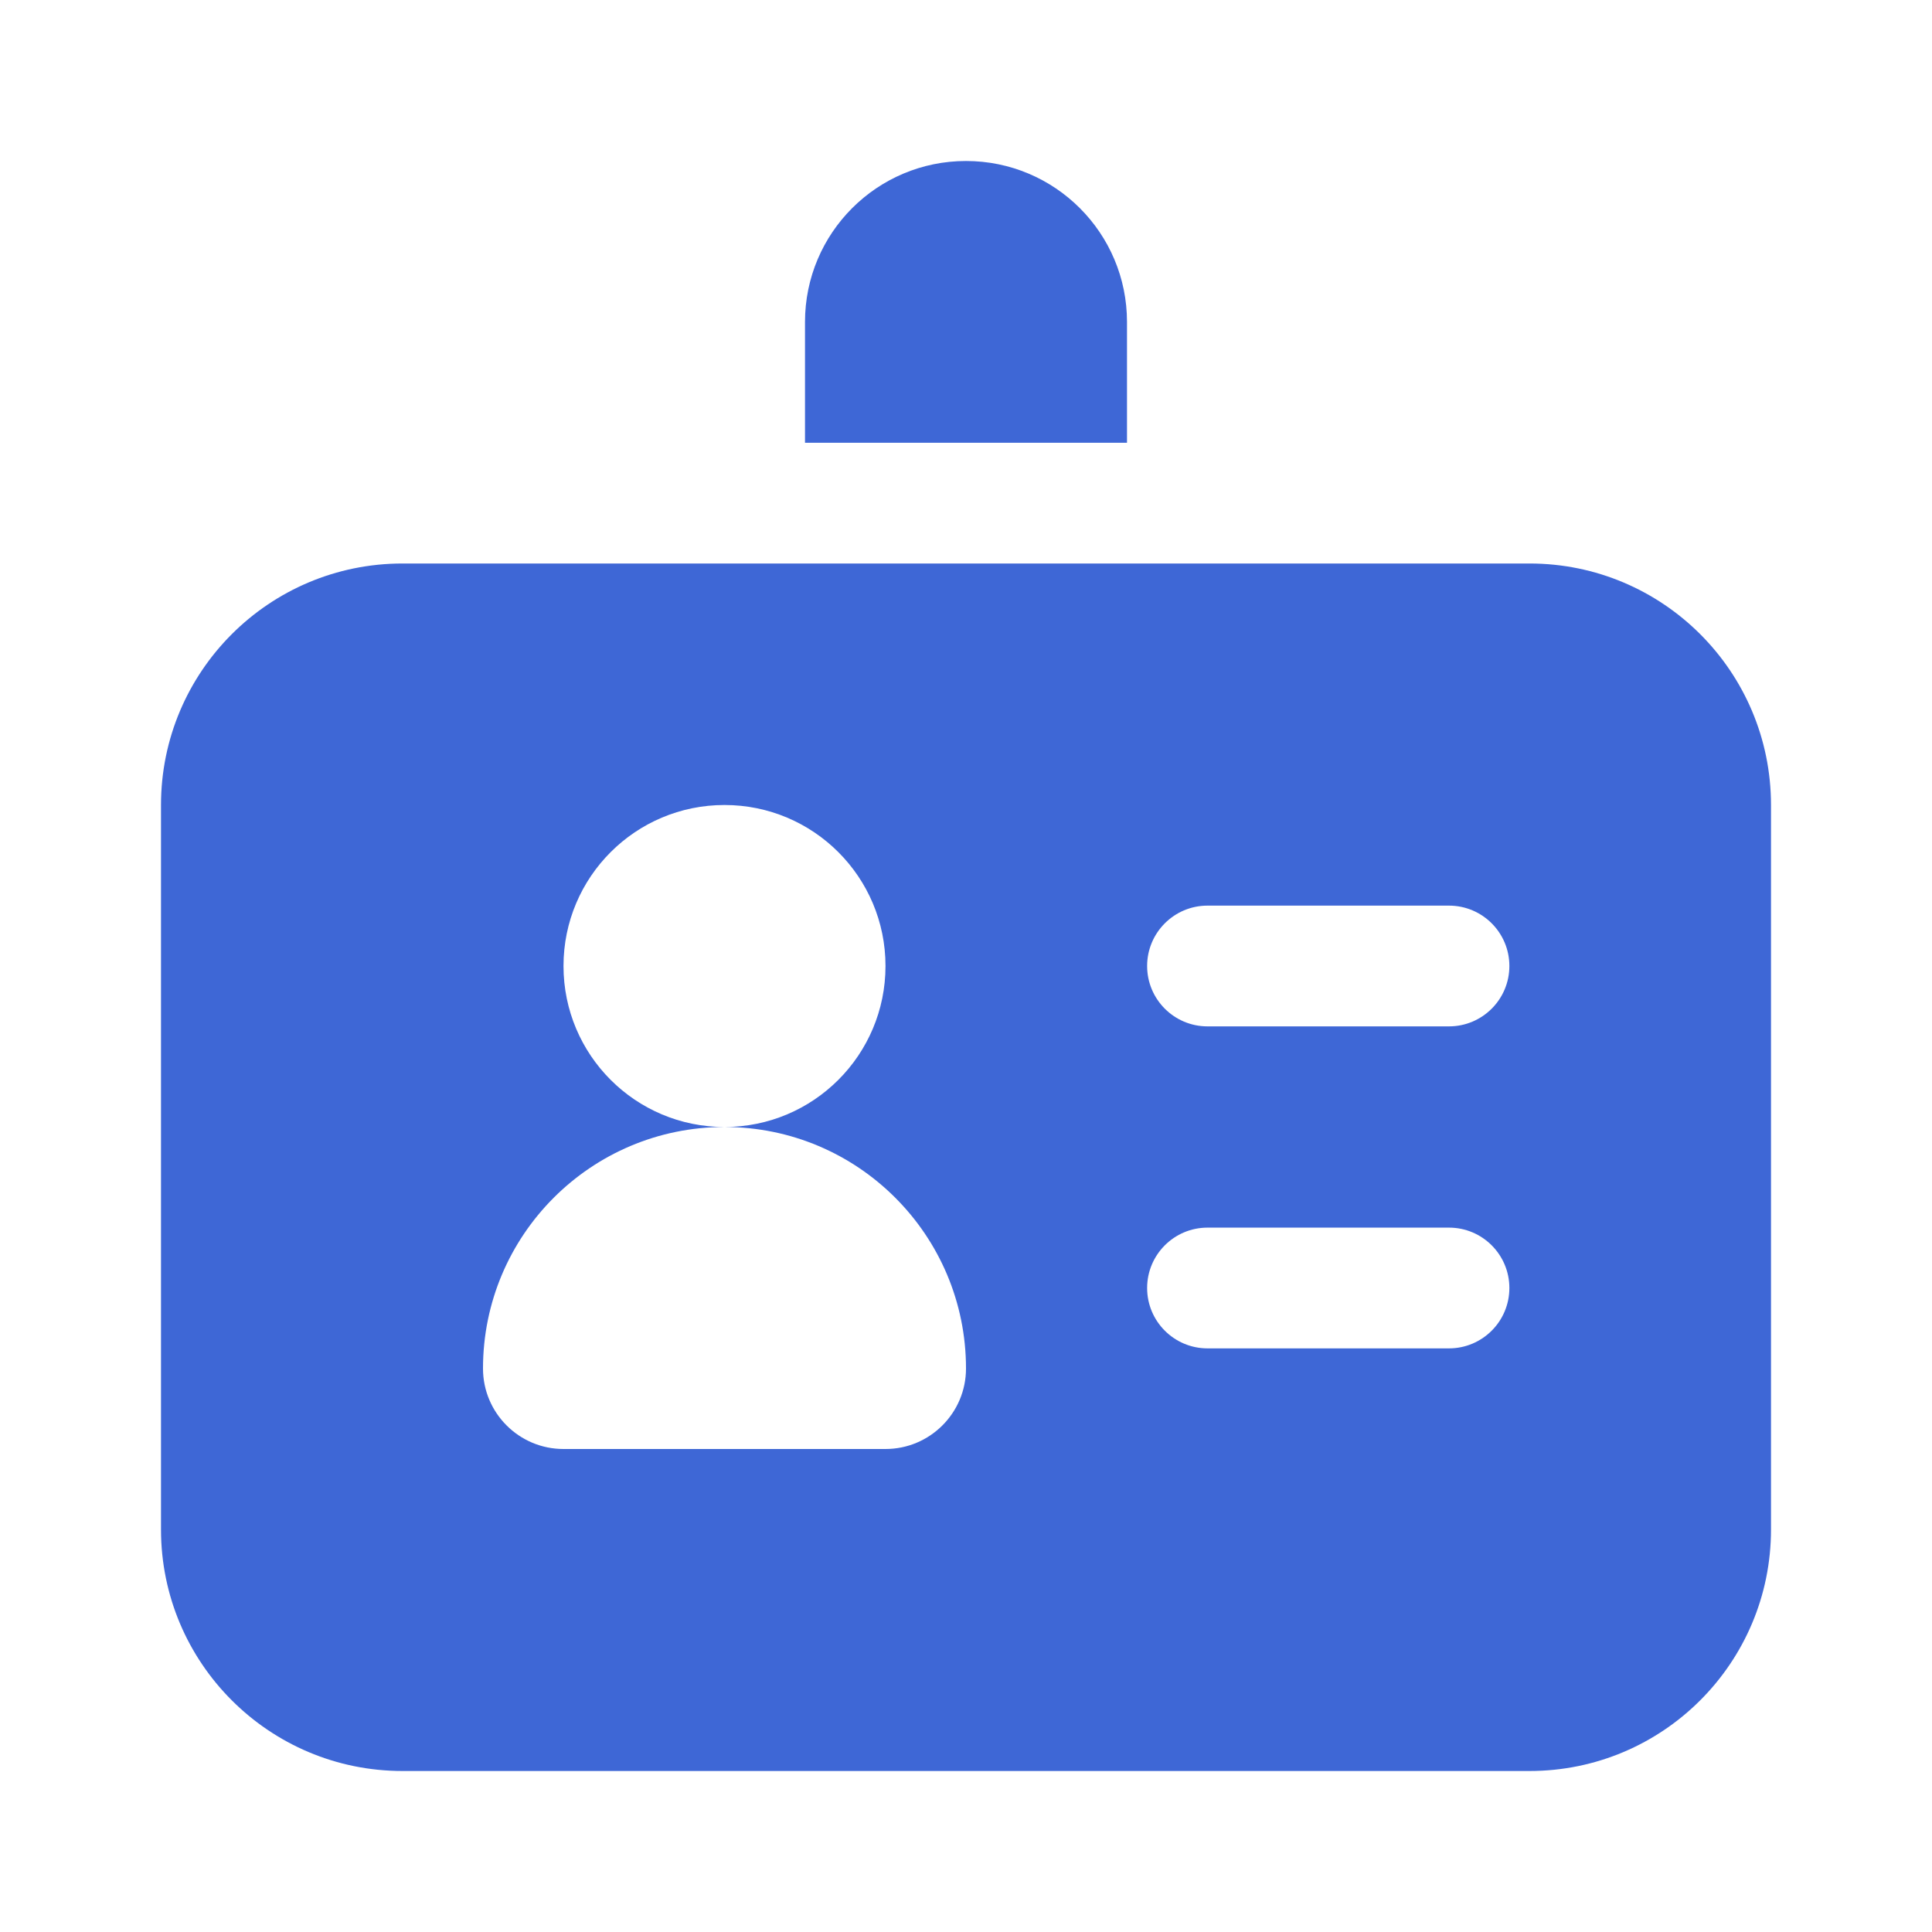
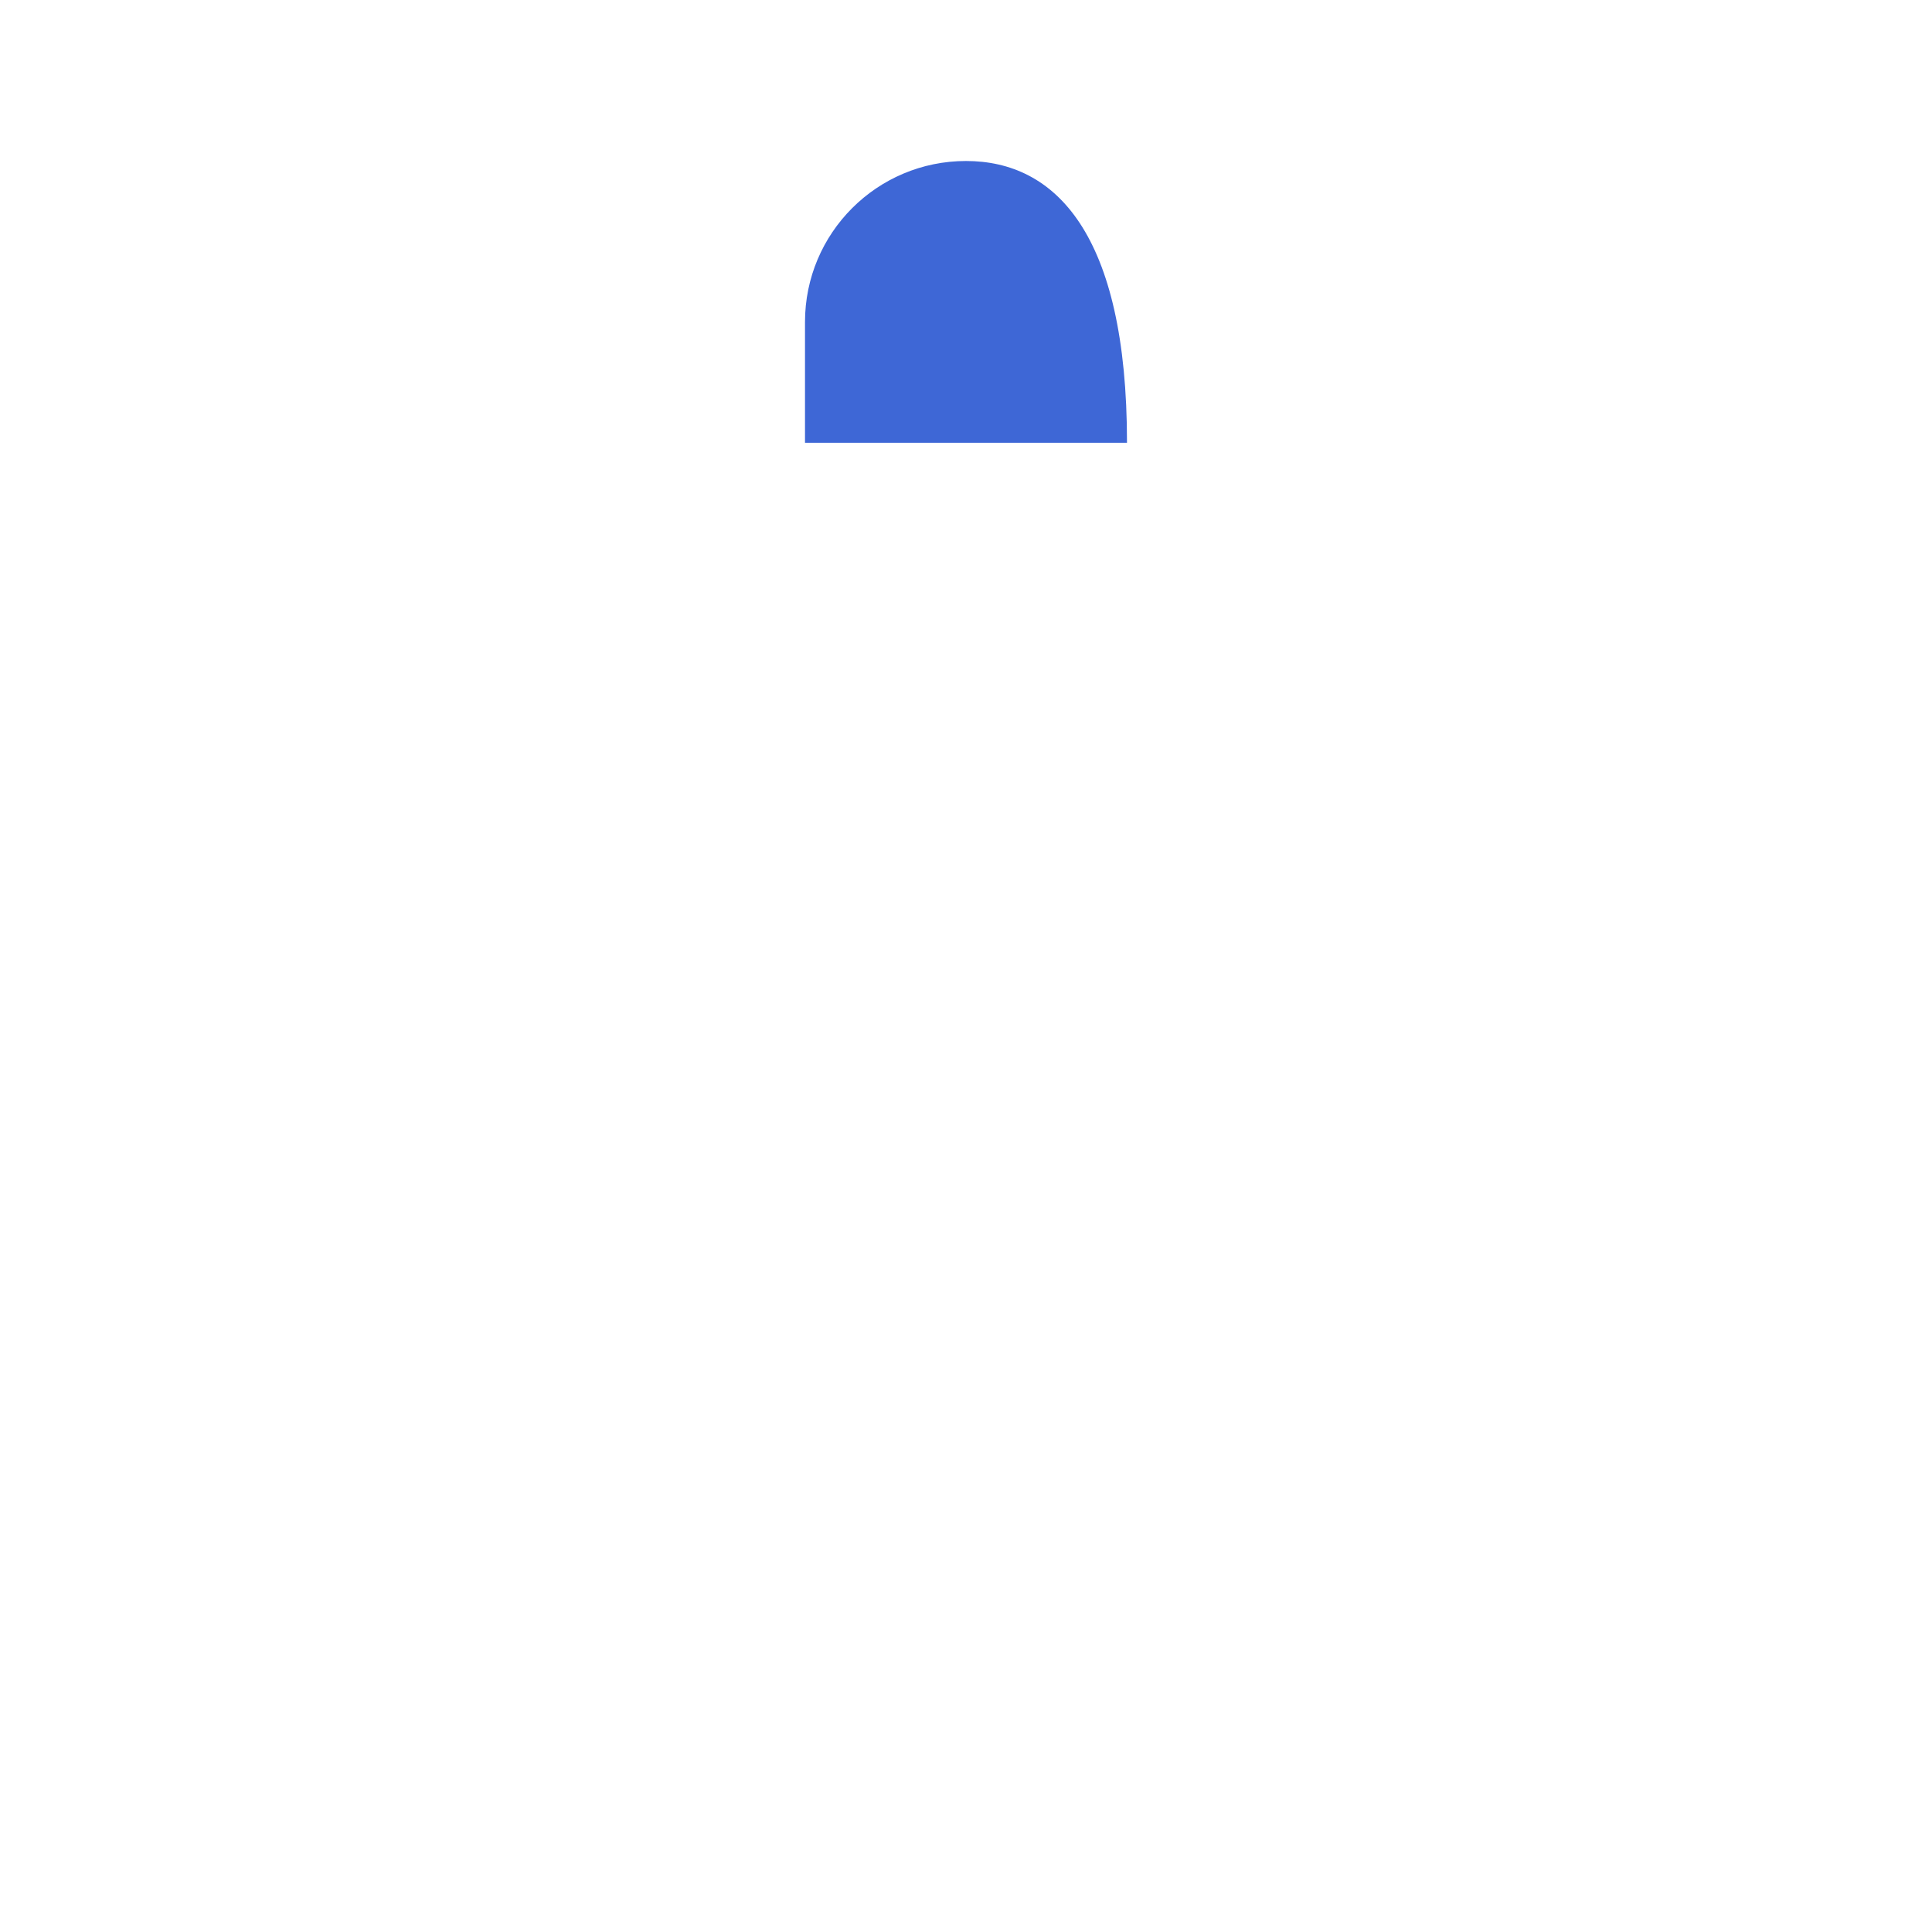
<svg xmlns="http://www.w3.org/2000/svg" width="24" height="24" viewBox="0 0 24 24" fill="none">
-   <path d="M12 2C10.895 2 10 2.895 10 4V5.5H14V4C14 2.895 13.105 2 12 2Z" fill="#3E67D6" />
-   <path fill-rule="evenodd" clip-rule="evenodd" d="M5 7C3.343 7 2 8.343 2 10V19C2 20.657 3.343 22 5 22H19C20.657 22 22 20.657 22 19V10C22 8.343 20.657 7 19 7H5ZM9 14C7.343 14 6 15.343 6 17C6 17.552 6.448 18 7 18H11C11.552 18 12 17.552 12 17C12 15.343 10.657 14 9 14ZM9 14C10.105 14 11 13.105 11 12C11 10.895 10.105 10 9 10C7.895 10 7 10.895 7 12C7 13.105 7.895 14 9 14ZM18.75 12C18.75 12.414 18.414 12.75 18 12.75H15C14.586 12.75 14.25 12.414 14.25 12C14.25 11.586 14.586 11.25 15 11.25H18C18.414 11.25 18.75 11.586 18.75 12ZM18 16.75C18.414 16.75 18.75 16.414 18.75 16C18.75 15.586 18.414 15.25 18 15.25L15 15.25C14.586 15.25 14.25 15.586 14.25 16C14.25 16.414 14.586 16.75 15 16.75L18 16.75Z" fill="#3E67D6" />
+   <path d="M12 2C10.895 2 10 2.895 10 4V5.5H14C14 2.895 13.105 2 12 2Z" fill="#3E67D6" />
</svg>